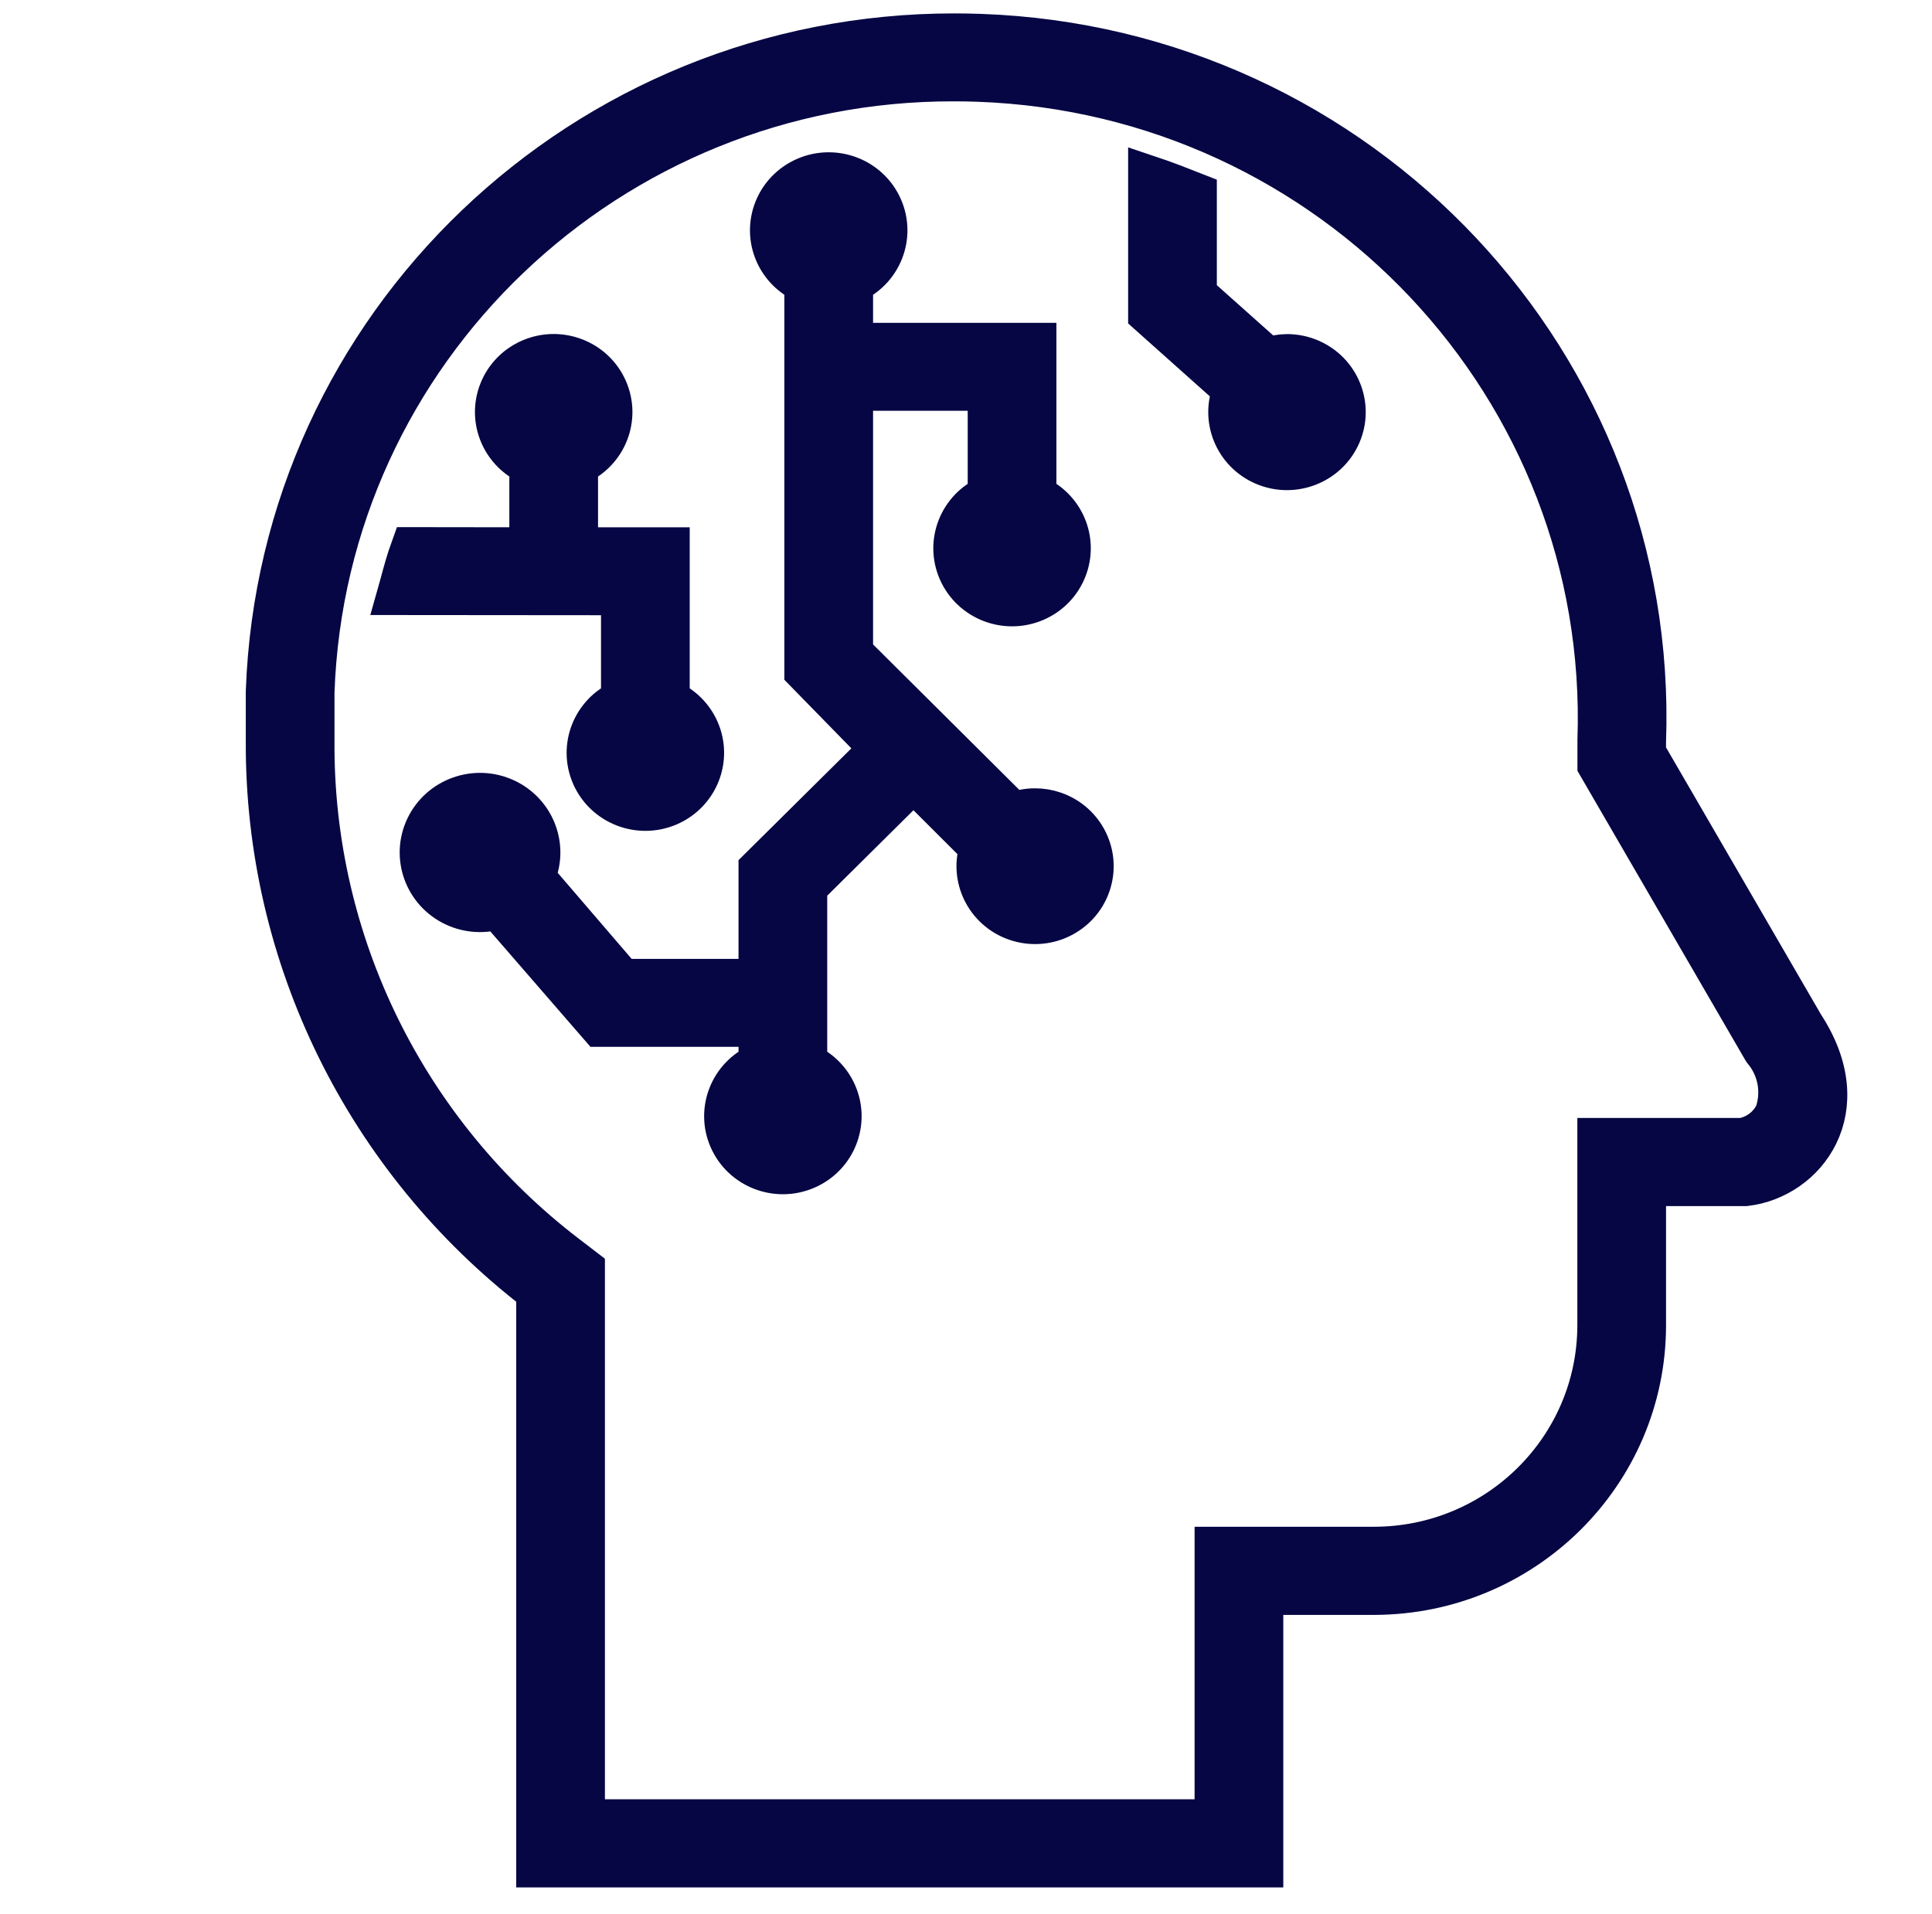
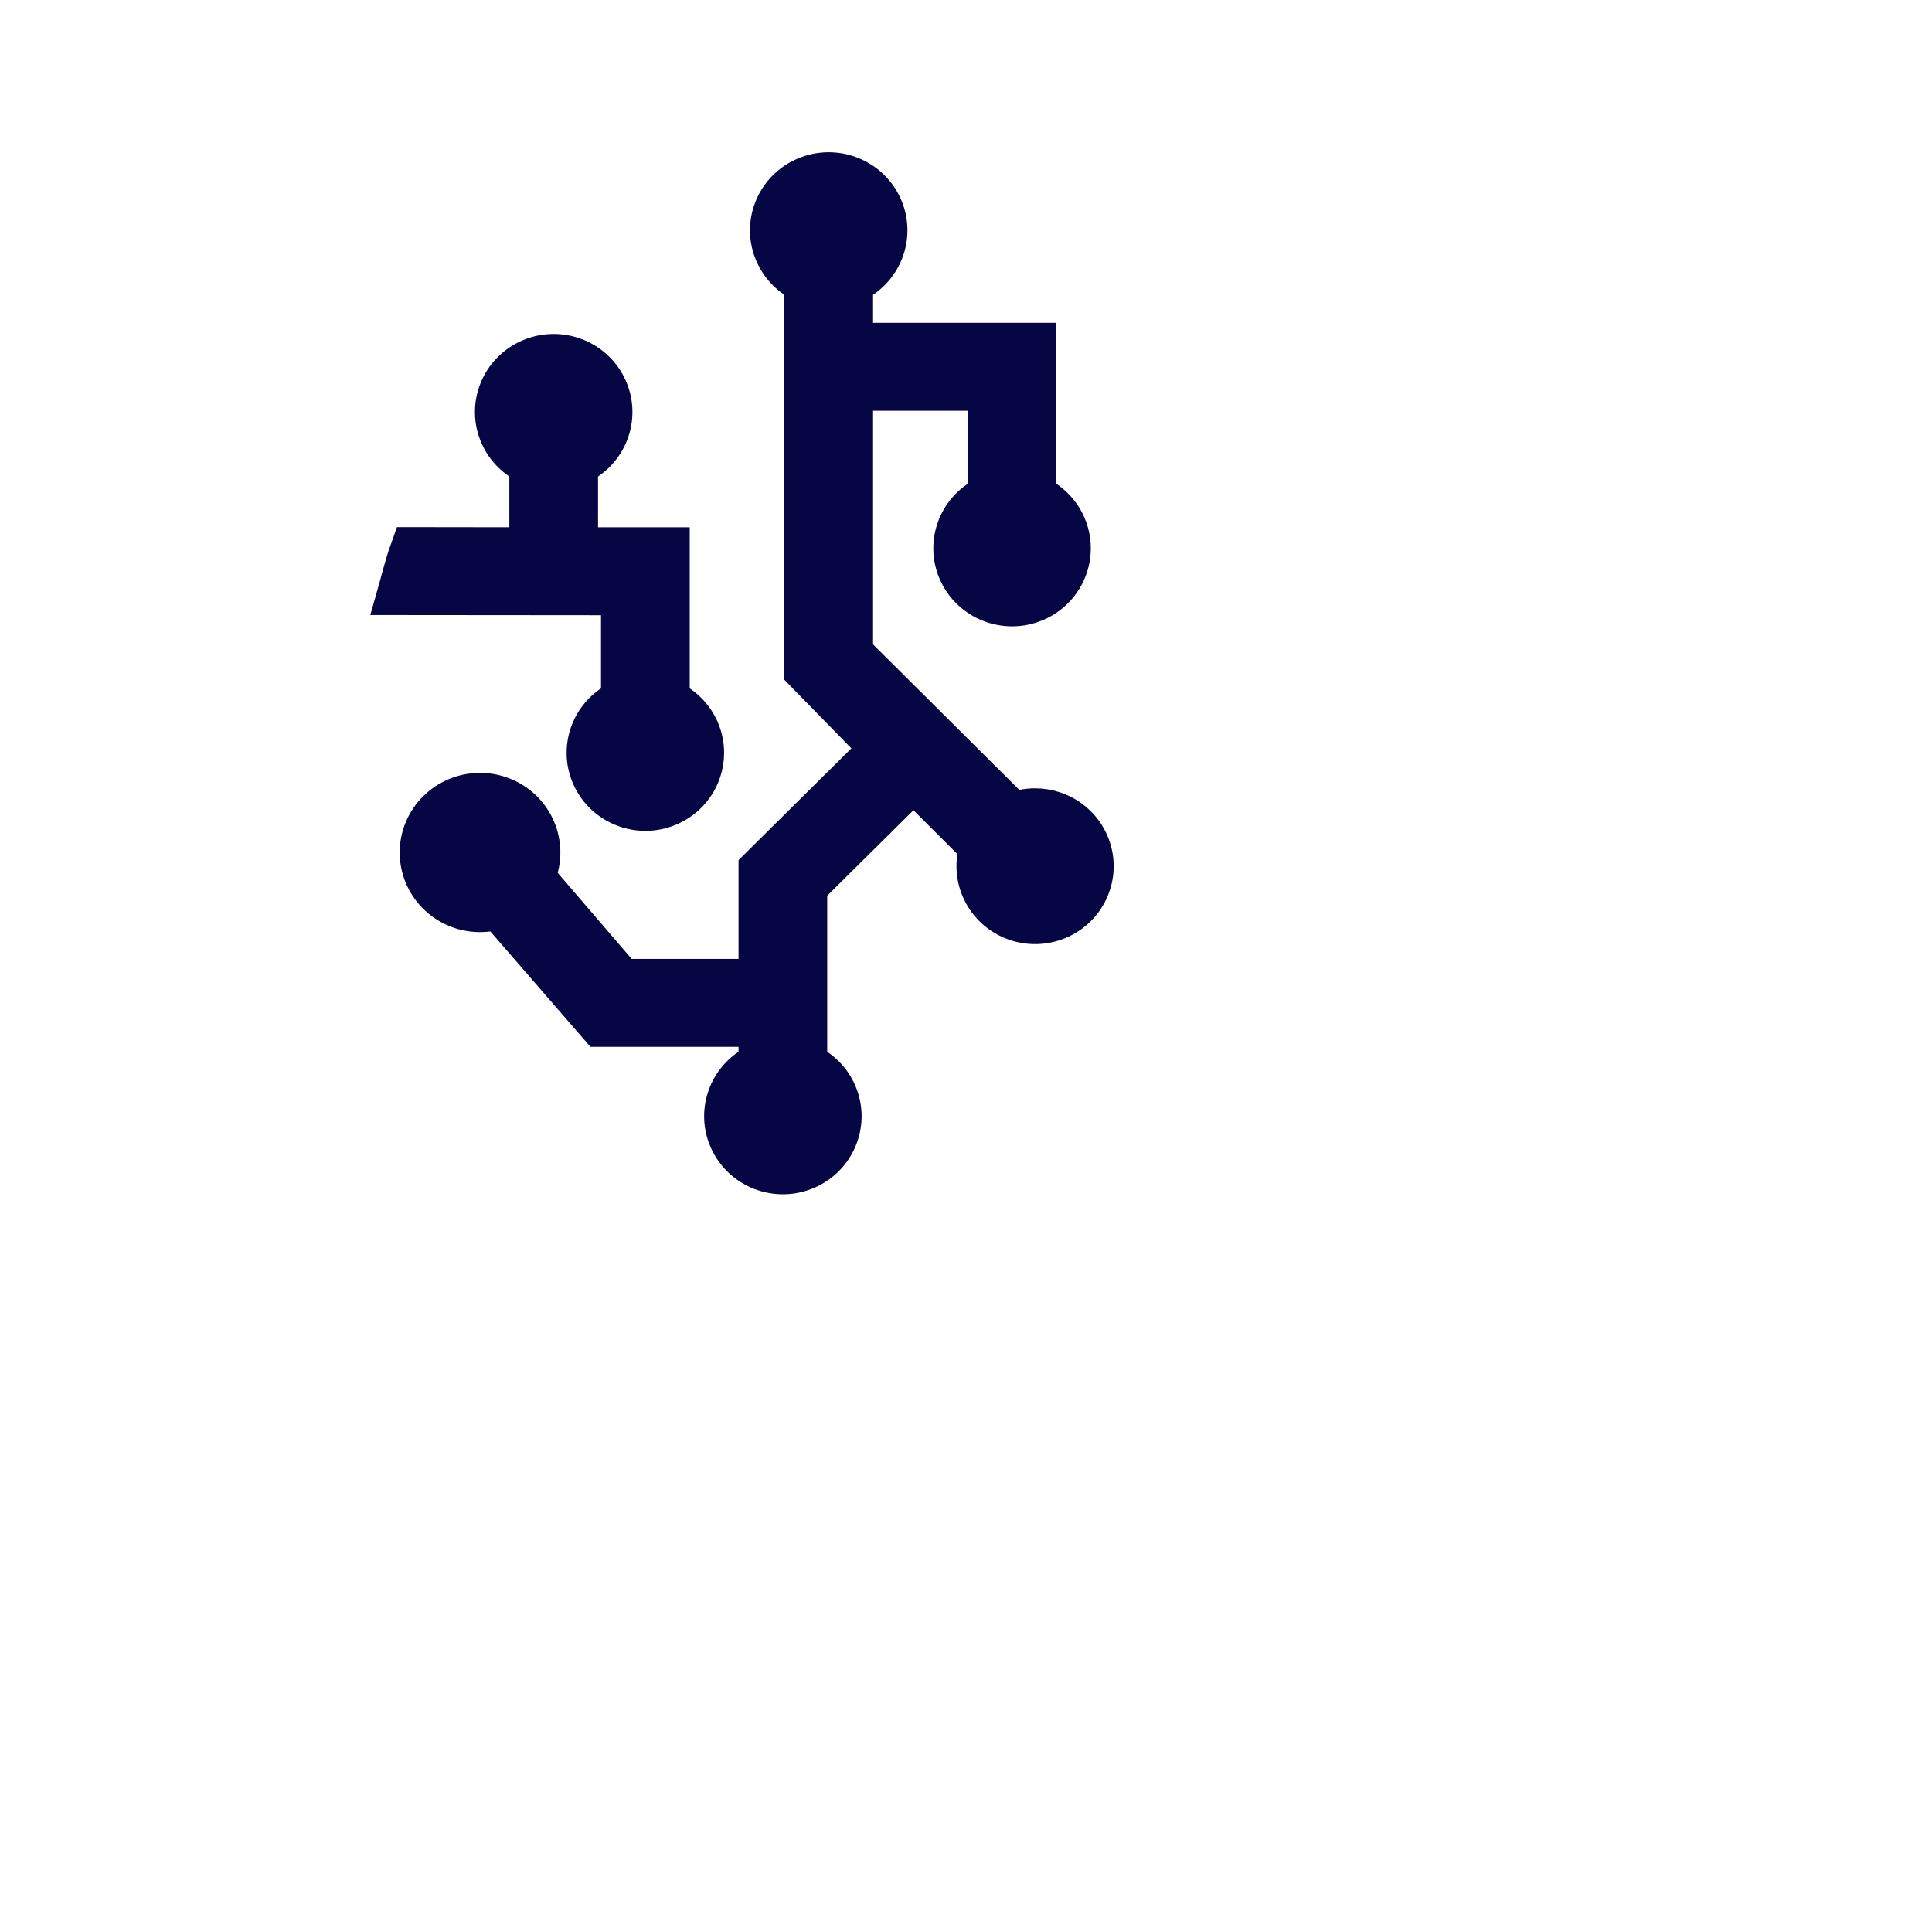
<svg xmlns="http://www.w3.org/2000/svg" width="111" height="110" xml:space="preserve" overflow="hidden">
  <g transform="translate(-409 -250)">
    <path d="M38.497 47.907C36.846 48.628 36.091 50.551 36.812 52.203 37.533 53.854 39.456 54.608 41.107 53.888 42.758 53.167 43.513 51.244 42.792 49.593 42.463 48.839 41.861 48.237 41.107 47.907L41.107 39.16 35.887 39.16 35.887 34.306C37.539 33.585 38.293 31.662 37.572 30.011 36.852 28.359 34.929 27.605 33.277 28.325 31.626 29.046 30.871 30.969 31.592 32.62 31.921 33.375 32.523 33.977 33.277 34.306L33.277 39.159 26.515 39.15C26.264 39.848 26.078 40.546 25.882 41.281 25.84 41.44 25.796 41.6 25.751 41.76L38.497 41.771Z" stroke="#060644" stroke-width="2.441" fill="#060644" transform="matrix(1.009 0 0 1 405.918 242.36)" />
-     <path d="M105.704 66.573 96.7 50.913 96.7 50.26C97.467 28.603 80.532 10.425 58.875 9.658 58.868 9.657 58.862 9.657 58.855 9.657 58.37 9.64 57.886 9.632 57.405 9.631 36.318 9.612 19.009 26.309 18.27 47.384L18.27 50.255C18.219 62.605 23.909 74.278 33.669 81.846L33.669 114.872 74.906 114.872 74.906 99.212 81.301 99.212C89.798 99.195 96.683 92.31 96.7 83.813L96.7 75.722 102.442 75.722C105.835 75.319 108.836 71.403 105.704 66.573ZM104.175 71.662C103.805 72.419 103.094 72.953 102.264 73.098L94.09 73.098 94.09 83.799C94.08 90.858 88.36 96.578 81.301 96.588L72.296 96.588 72.296 112.247 36.279 112.247 36.279 80.565 35.266 79.782C26.129 72.722 20.809 61.803 20.88 50.257L20.88 47.432C21.548 27.76 37.724 12.177 57.408 12.243 57.858 12.243 58.31 12.252 58.764 12.268 78.974 12.998 94.78 29.95 94.096 50.163L94.096 51.606 94.443 52.21 103.448 67.87 103.483 67.93 103.521 67.989C104.369 69.013 104.619 70.406 104.18 71.661Z" stroke="#060644" stroke-width="2.441" fill="#060644" transform="matrix(1.009 0 0 1 405.918 242.36)" />
-     <path d="M76.342 28.057C75.961 28.061 75.585 28.131 75.229 28.266L71.122 24.57 71.122 18.792C70.261 18.449 69.384 18.104 68.512 17.809L68.512 25.681 73.34 30.03C72.628 31.686 73.393 33.605 75.048 34.317 76.703 35.029 78.622 34.264 79.334 32.609 80.046 30.954 79.282 29.035 77.627 28.323 77.221 28.148 76.784 28.058 76.342 28.057Z" stroke="#060644" stroke-width="2.441" fill="#060644" transform="matrix(1.009 0 0 1 405.918 242.36)" />
    <path d="M61.987 54.157C61.562 54.157 61.14 54.242 60.747 54.405L51.547 45.173 51.547 30.023 59.377 30.023 59.377 36.156C57.726 36.877 56.971 38.8 57.692 40.451 58.413 42.102 60.336 42.857 61.987 42.136 63.638 41.416 64.393 39.492 63.672 37.841 63.343 37.087 62.741 36.485 61.987 36.156L61.987 27.411 51.547 27.411 51.547 23.864C53.198 23.144 53.953 21.221 53.232 19.569 52.511 17.918 50.589 17.163 48.937 17.884 47.286 18.605 46.531 20.528 47.252 22.179 47.581 22.933 48.183 23.535 48.937 23.864L48.937 46.206 53.244 50.654 46.327 57.571 46.327 63.958 38.457 63.958 33.425 58.047C34.211 56.37 33.488 54.373 31.811 53.587 30.134 52.801 28.137 53.524 27.351 55.201 26.565 56.878 27.288 58.875 28.965 59.661 29.736 60.023 30.616 60.077 31.427 59.813L37.234 66.569 46.327 66.569 46.327 68.787C44.676 69.508 43.921 71.431 44.642 73.082 45.363 74.734 47.286 75.488 48.937 74.768 50.589 74.047 51.343 72.124 50.622 70.472 50.293 69.718 49.691 69.116 48.937 68.787L48.937 58.601 55.071 52.467 58.919 56.343C58.329 58.041 59.227 59.896 60.924 60.486 62.622 61.076 64.477 60.178 65.067 58.48 65.658 56.783 64.76 54.928 63.062 54.338 62.716 54.217 62.353 54.156 61.987 54.157Z" stroke="#060644" stroke-width="2.441" fill="#060644" transform="matrix(1.009 0 0 1 405.918 242.36)" />
  </g>
</svg>